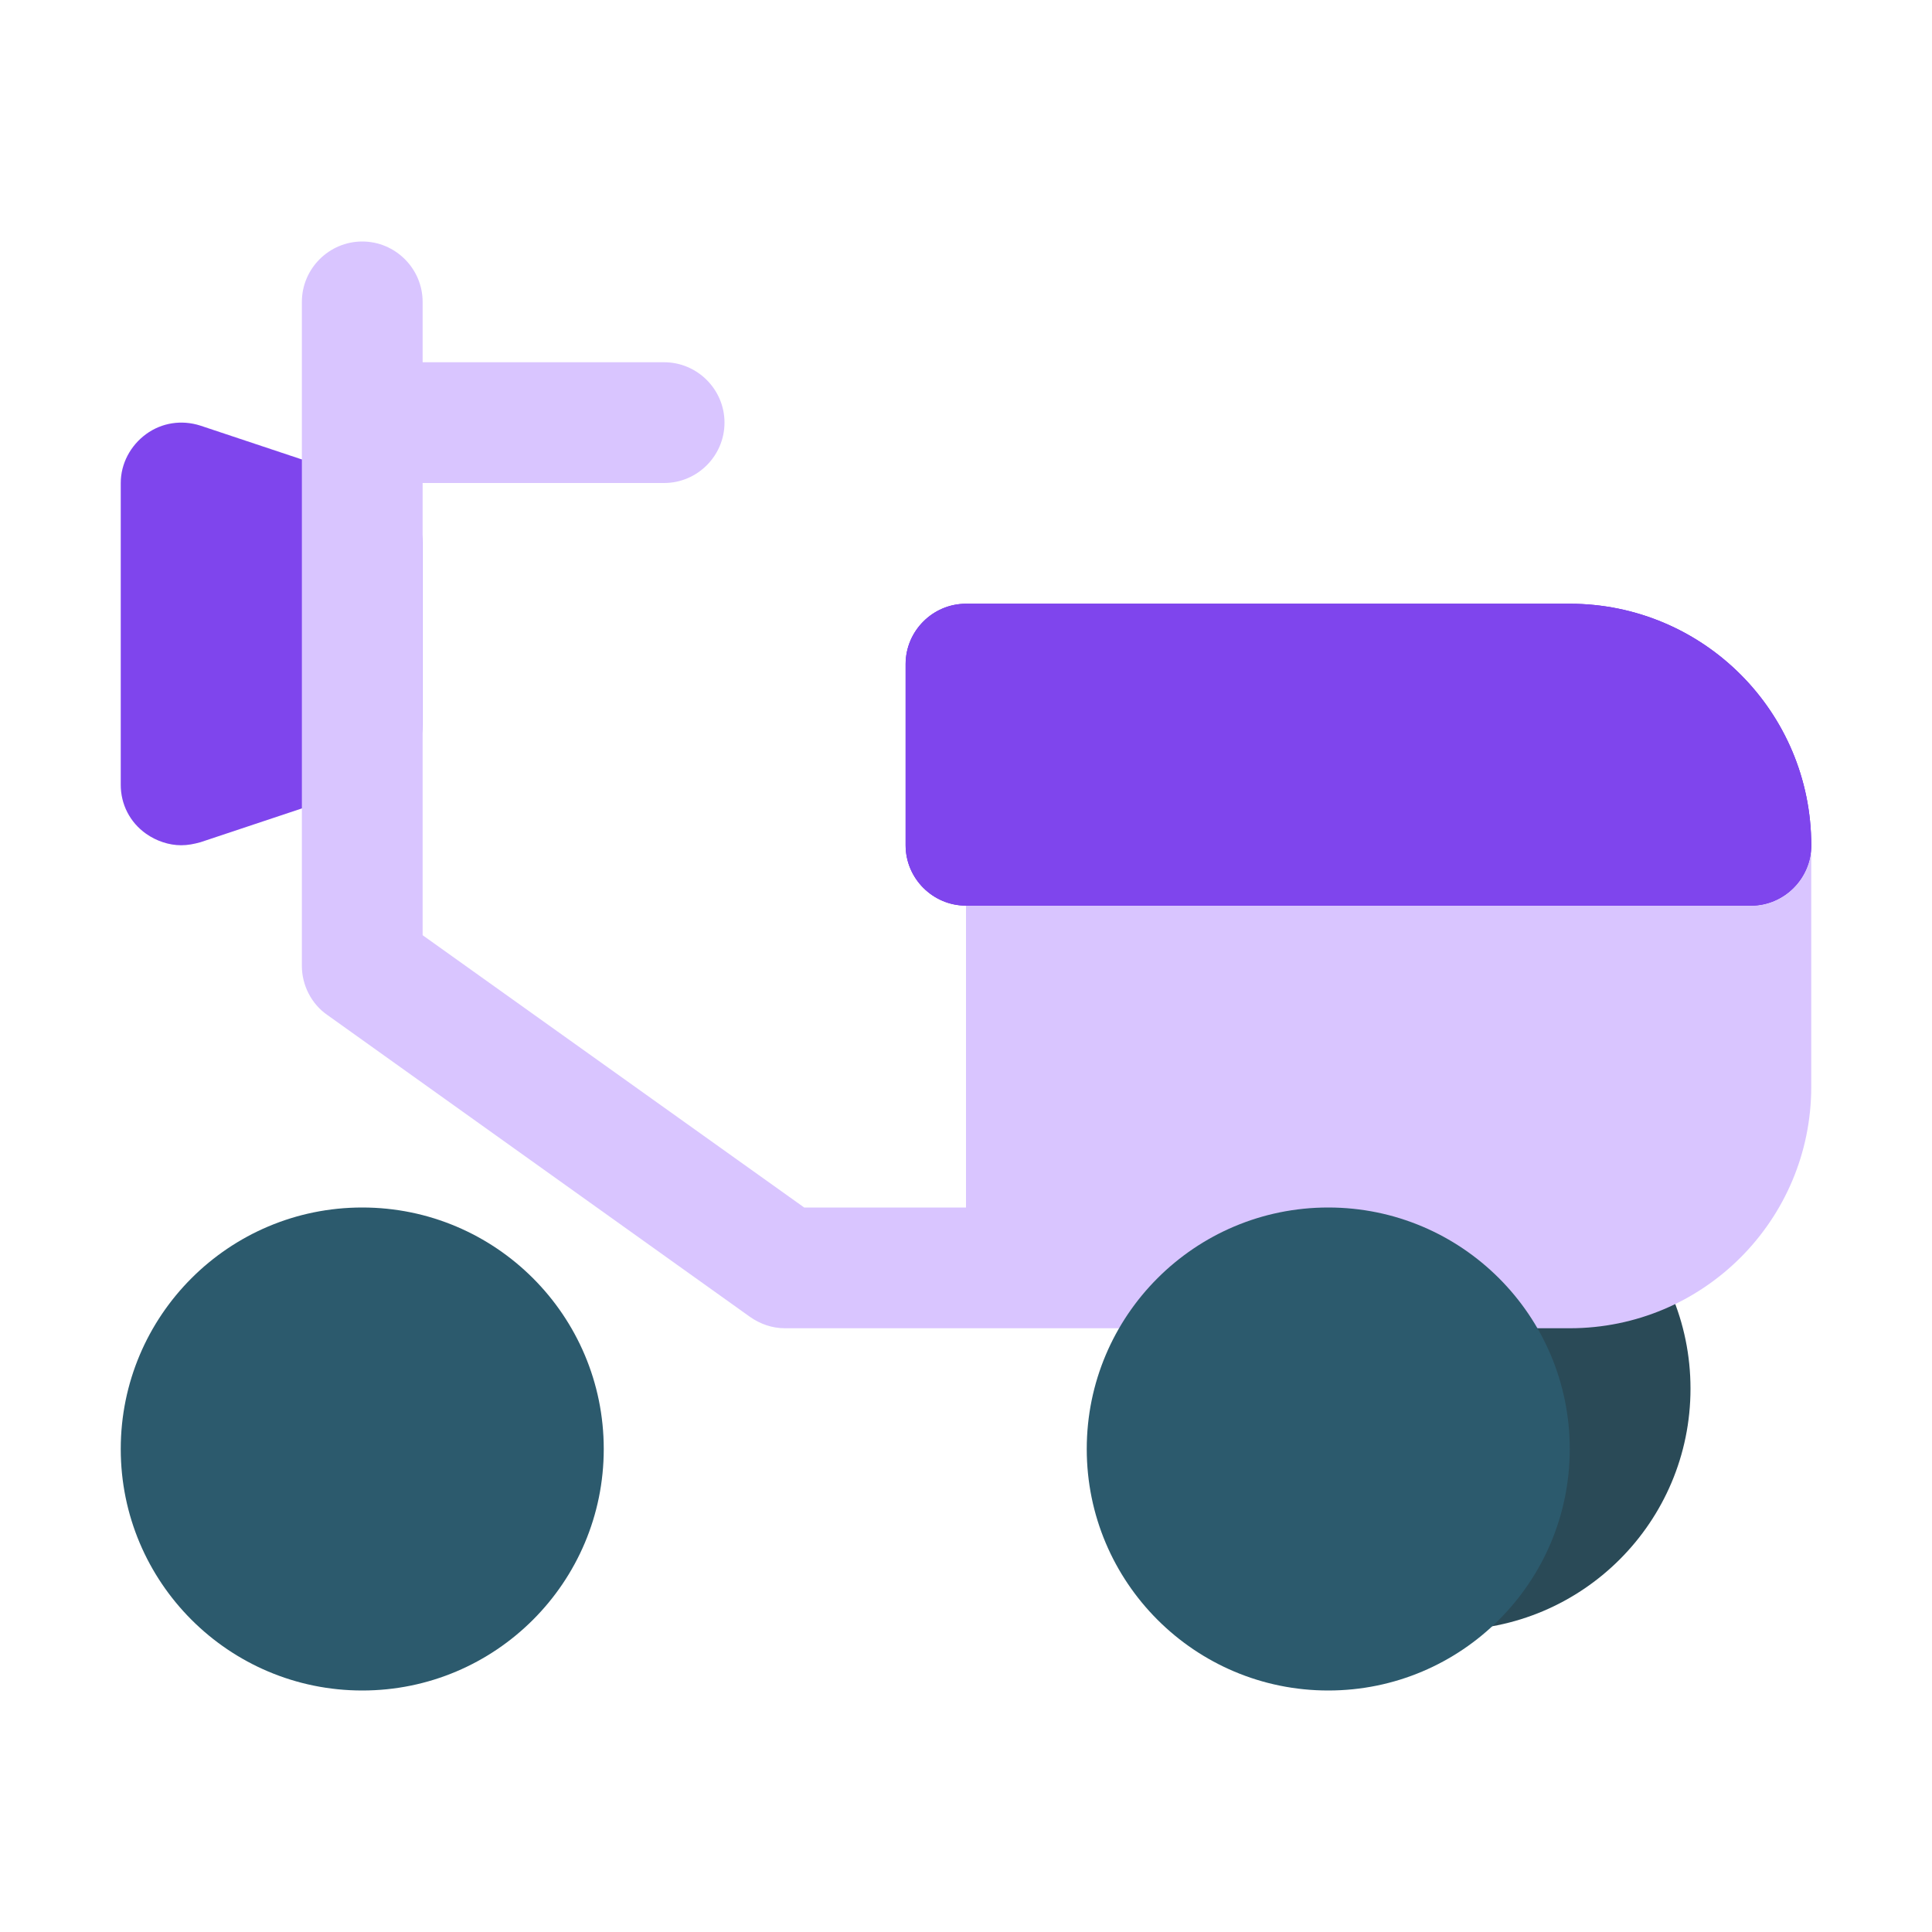
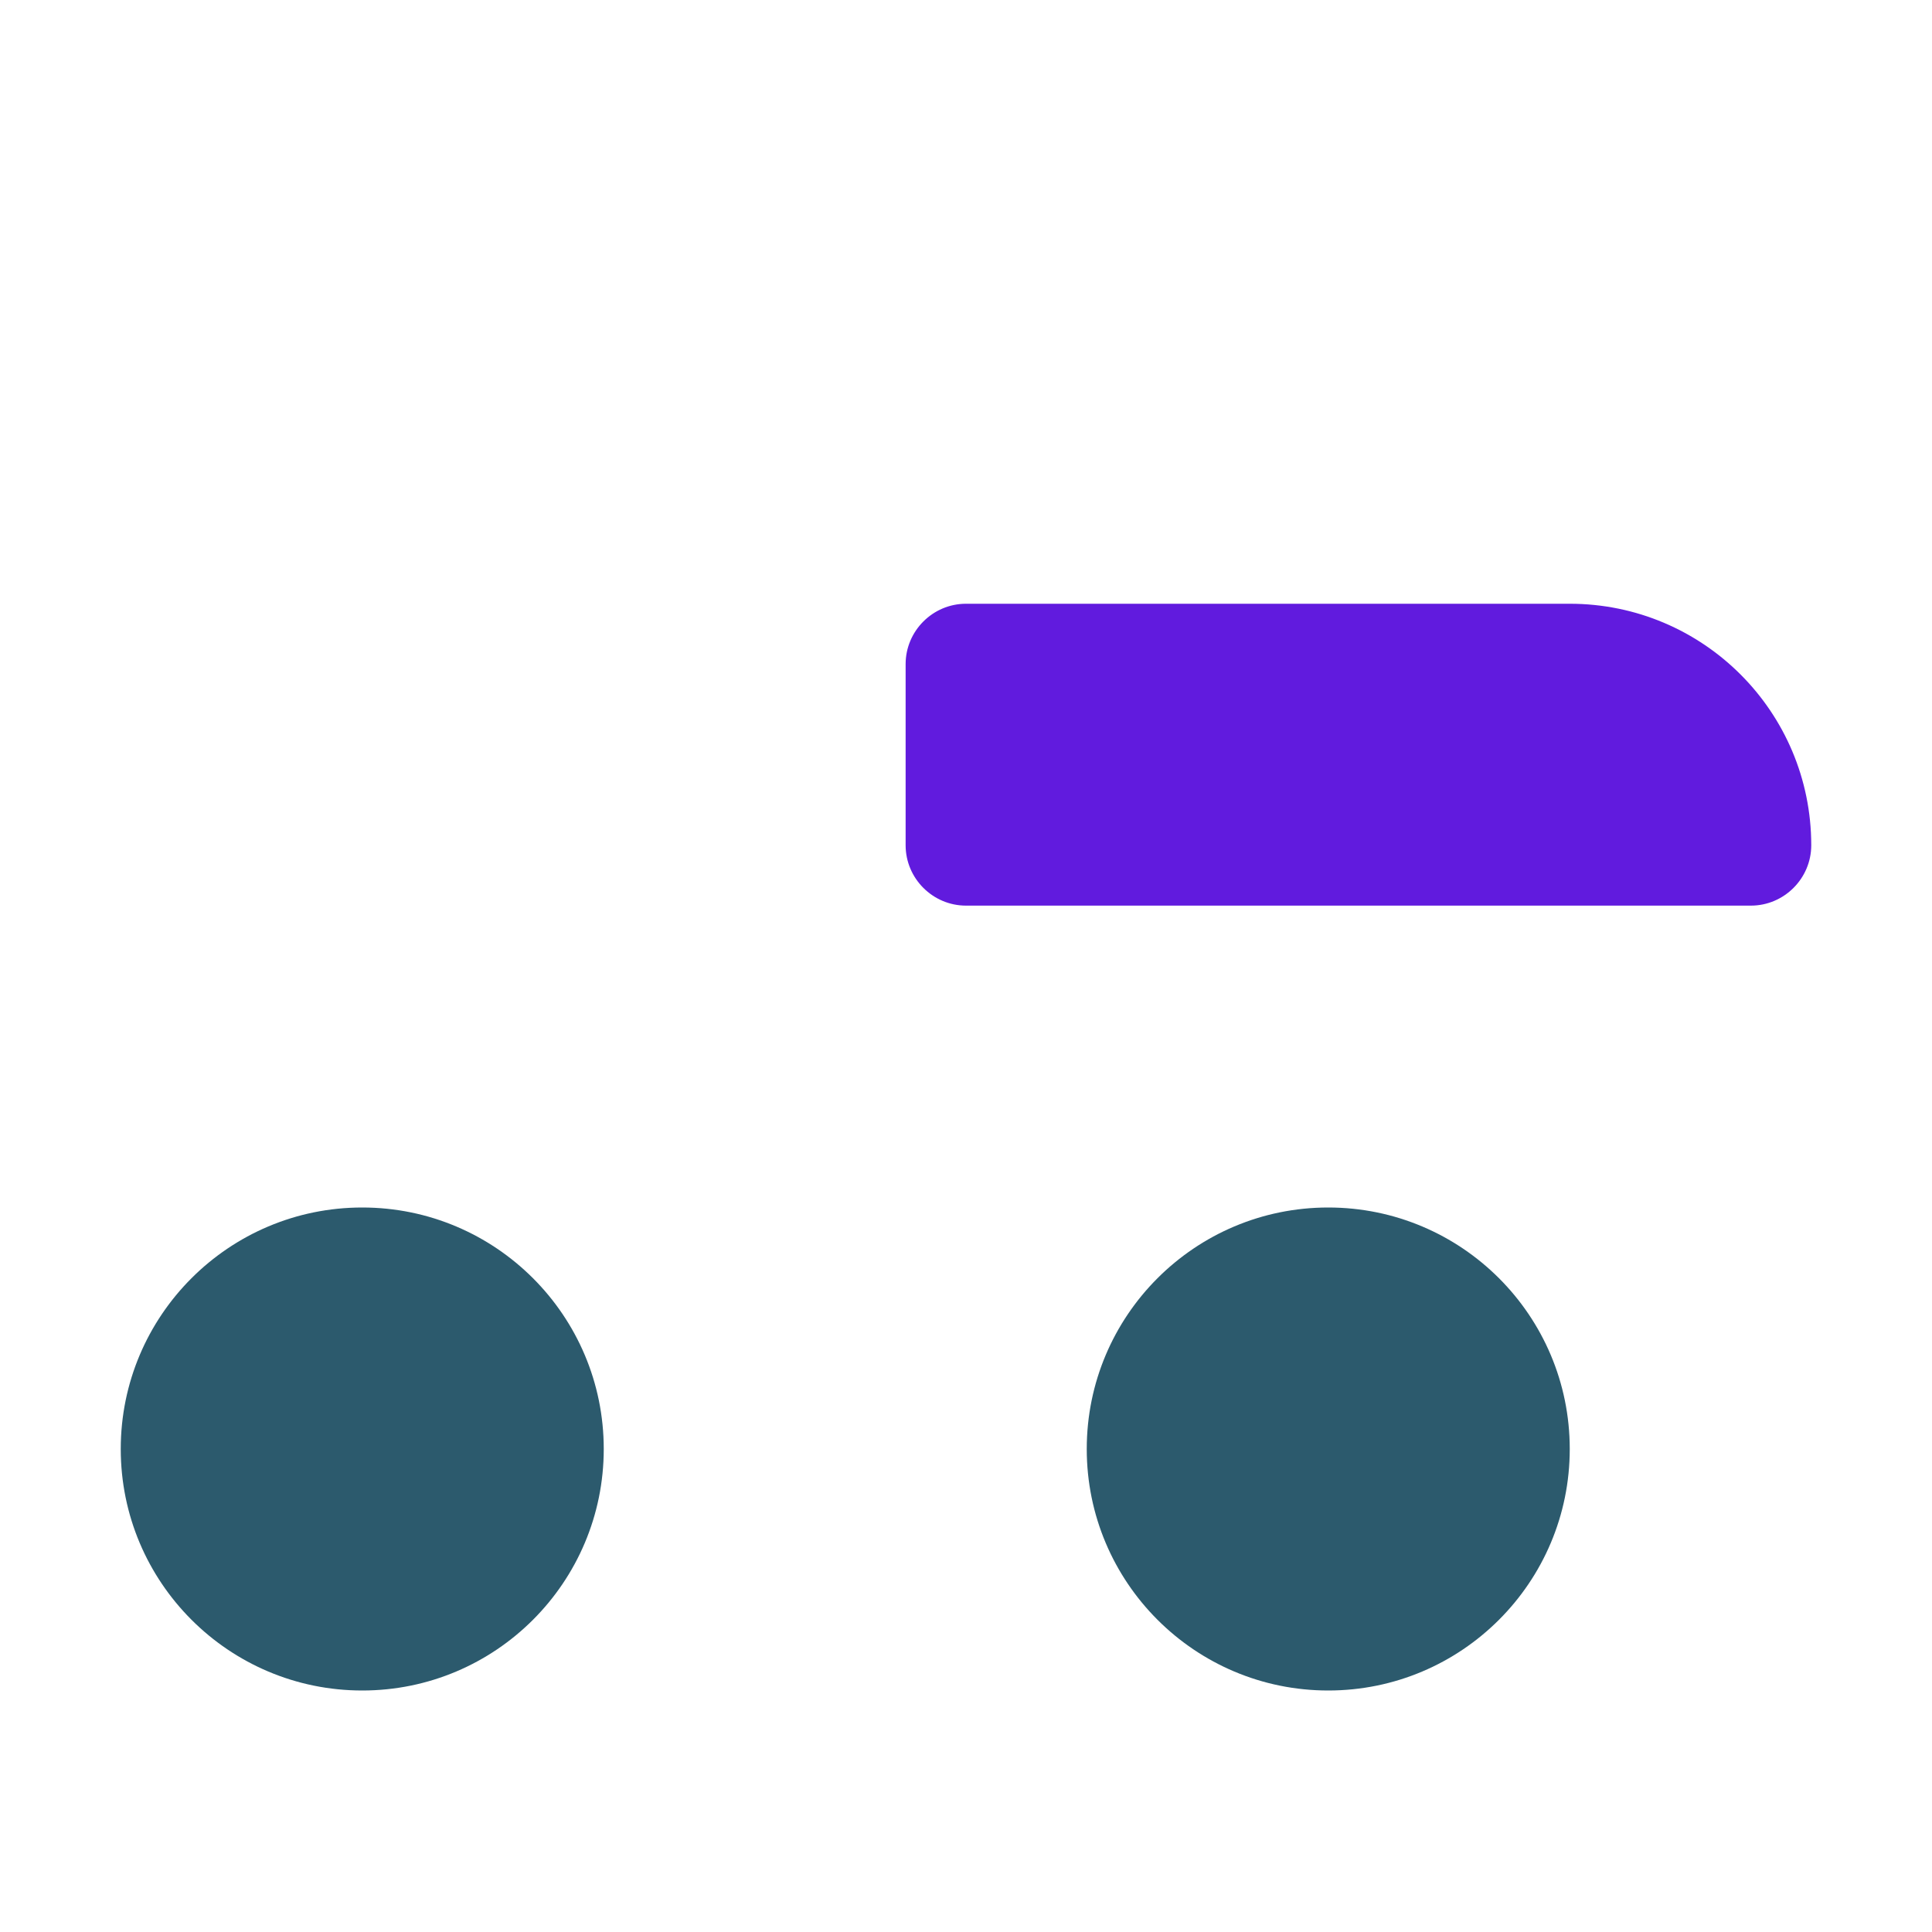
<svg xmlns="http://www.w3.org/2000/svg" width="32" height="32" viewBox="0 0 32 32" fill="none">
  <path d="M6 28C8.209 28 10 26.209 10 24C10 21.791 8.209 20 6 20C3.791 20 2 21.791 2 24C2 26.209 3.791 28 6 28Z" fill="#2C5A6D" />
-   <path d="M6.32 8.05L3.32 7.05C3.01 6.95 2.68 7 2.42 7.19C2.16 7.38 2 7.68 2 8V13C2 13.32 2.15 13.62 2.42 13.81C2.59 13.93 2.8 14 3 14C3.11 14 3.21 13.98 3.32 13.95L6.32 12.95C6.73 12.81 7 12.43 7 12V9C7 8.57 6.72 8.19 6.32 8.05Z" fill="#7F45ED" />
-   <path d="M24 27C26.209 27 28 25.209 28 23C28 20.791 26.209 19 24 19C21.791 19 20 20.791 20 23C20 25.209 21.791 27 24 27Z" fill="#2A4A57" />
-   <path d="M29 13H17C16.45 13 16 13.45 16 14V20H13.32L7 15.49V8H11C11.55 8 12 7.55 12 7C12 6.45 11.55 6 11 6H7V5C7 4.45 6.55 4 6 4C5.45 4 5 4.45 5 5V16C5 16.32 5.16 16.63 5.42 16.81L12.42 21.81C12.59 21.93 12.79 22 13 22H26C28.21 22 30 20.21 30 18V14C30 13.45 29.55 13 29 13Z" fill="#D9C5FF" />
  <path d="M26 10H16C15.45 10 15 10.45 15 11V14C15 14.55 15.45 15 16 15H29C29.55 15 30 14.55 30 14C30 11.79 28.21 10 26 10Z" fill="#611BDE" />
-   <path d="M26 10H16C15.45 10 15 10.45 15 11V14C15 14.55 15.45 15 16 15H29C29.55 15 30 14.55 30 14C30 11.79 28.21 10 26 10Z" fill="#7F45ED" />
  <path d="M22 28C24.209 28 26 26.209 26 24C26 21.791 24.209 20 22 20C19.791 20 18 21.791 18 24C18 26.209 19.791 28 22 28Z" fill="#2C5A6D" />
</svg>